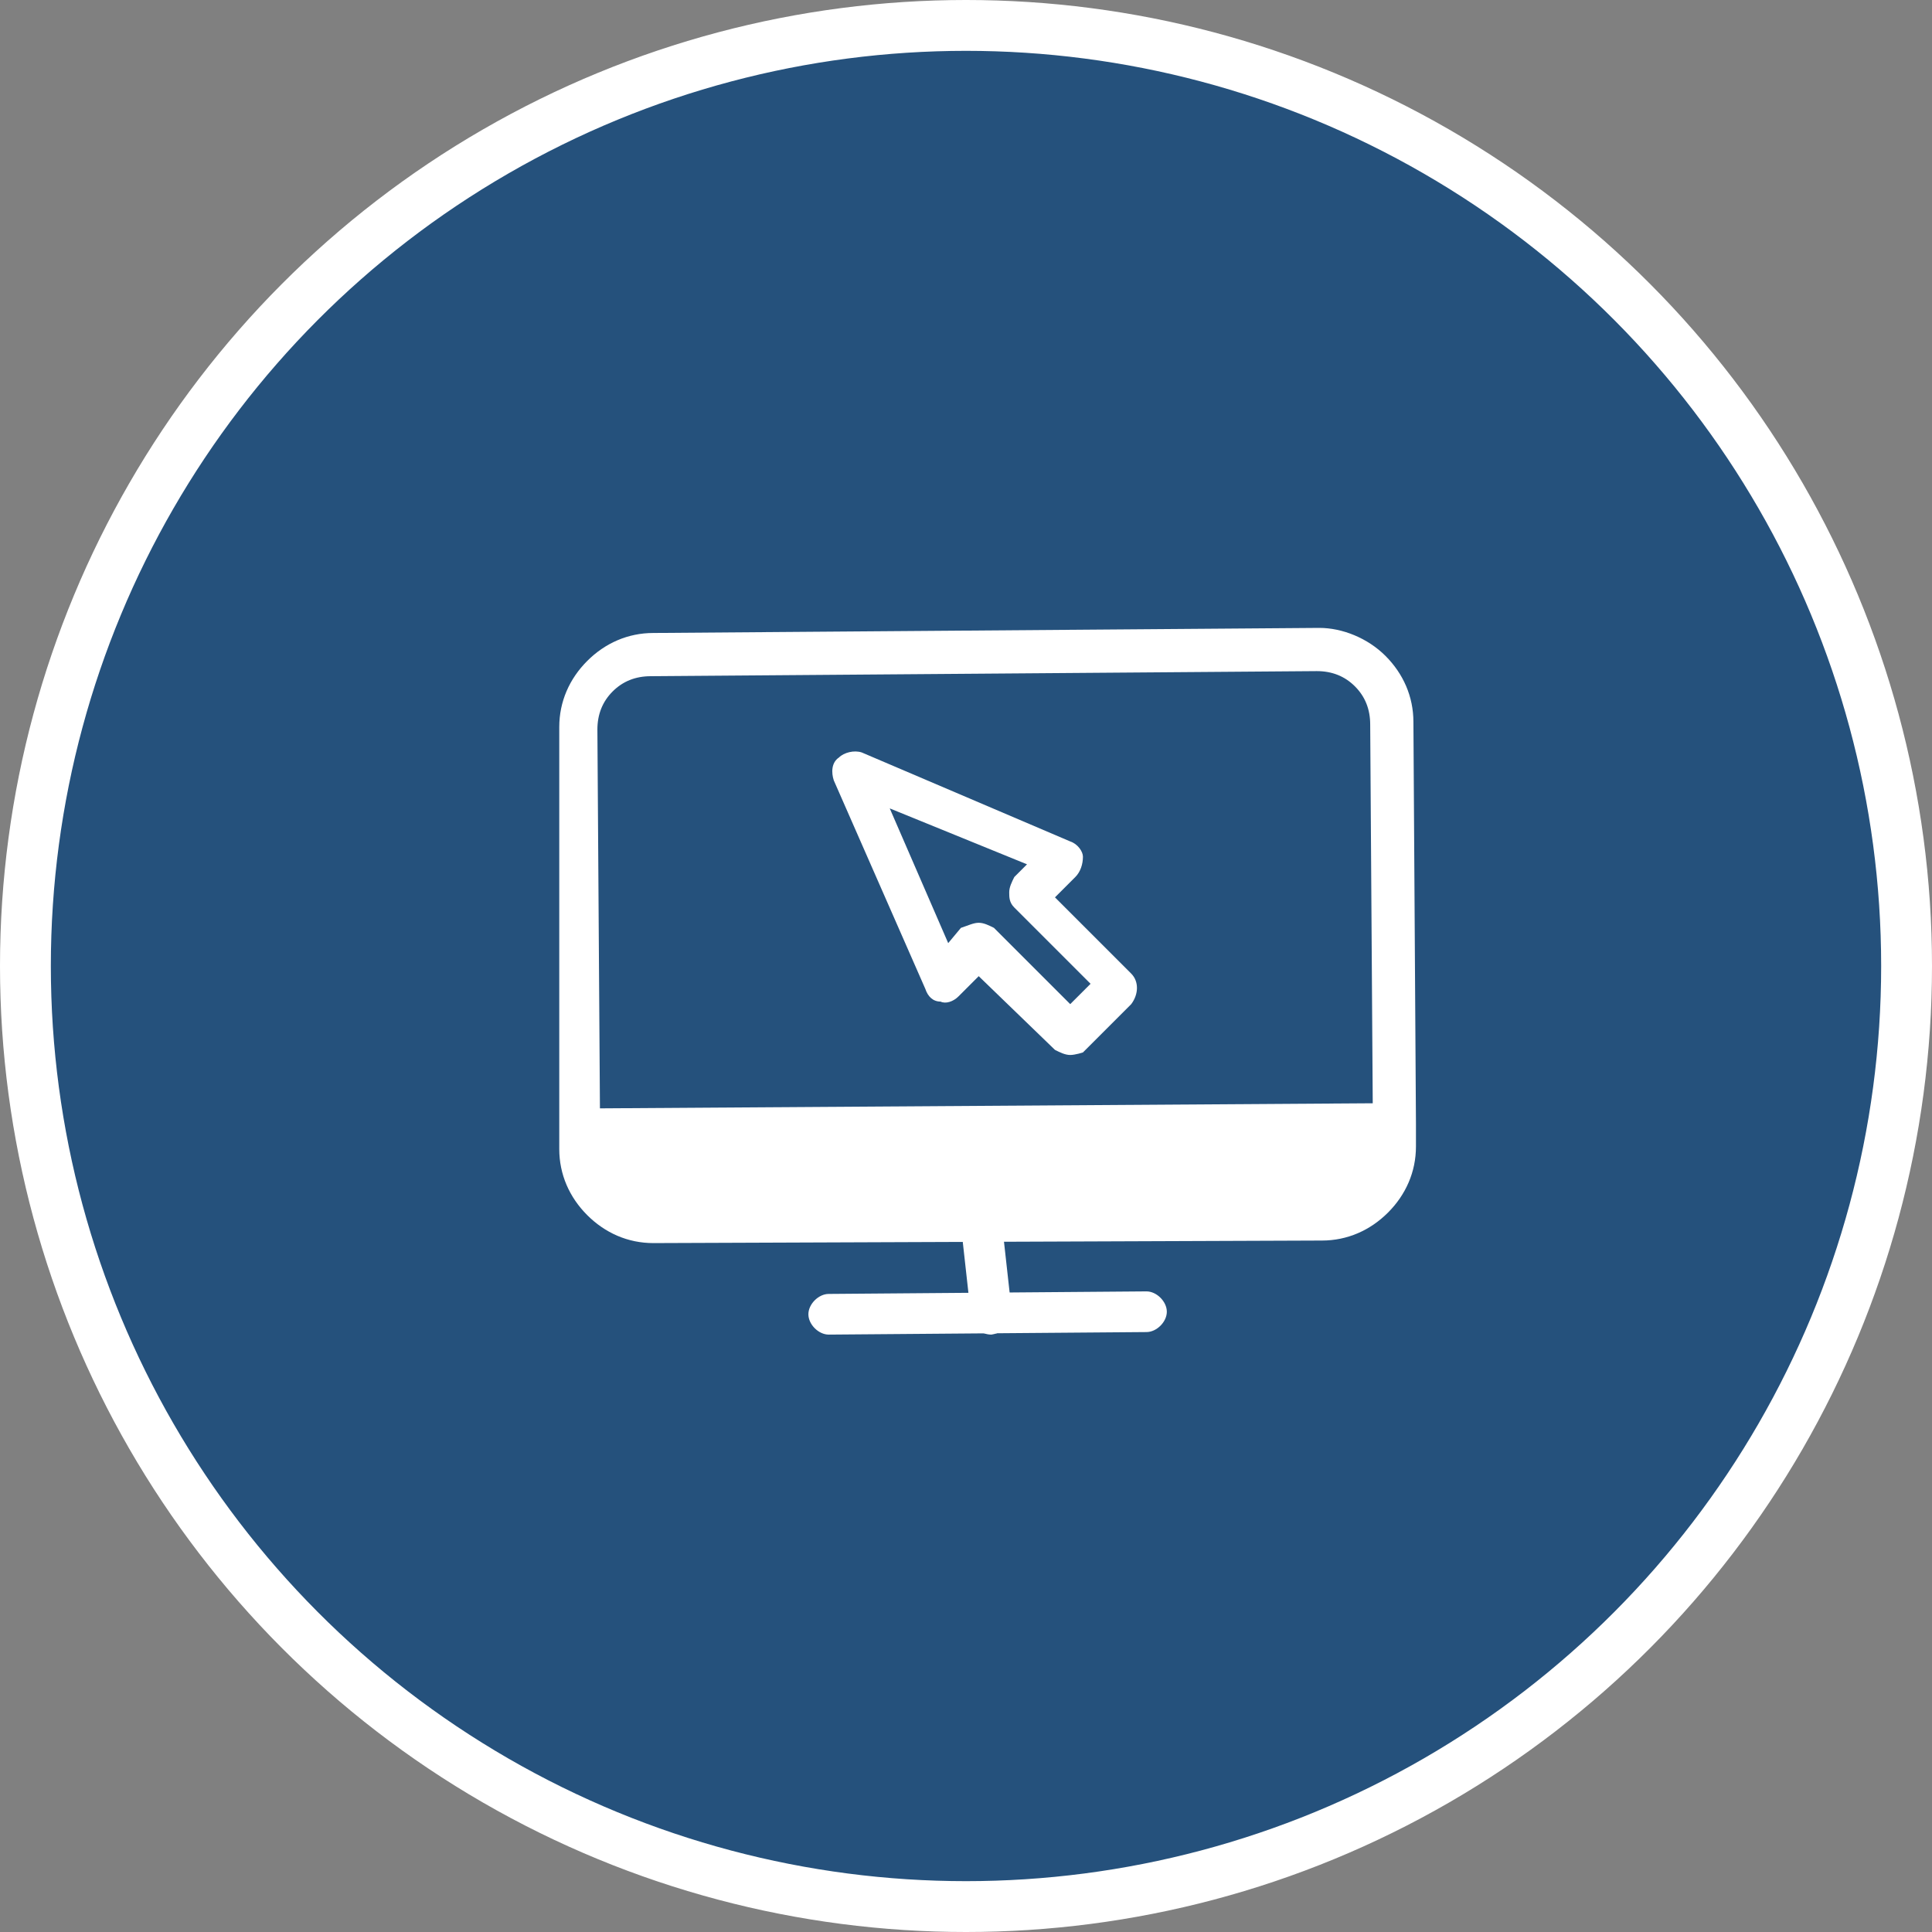
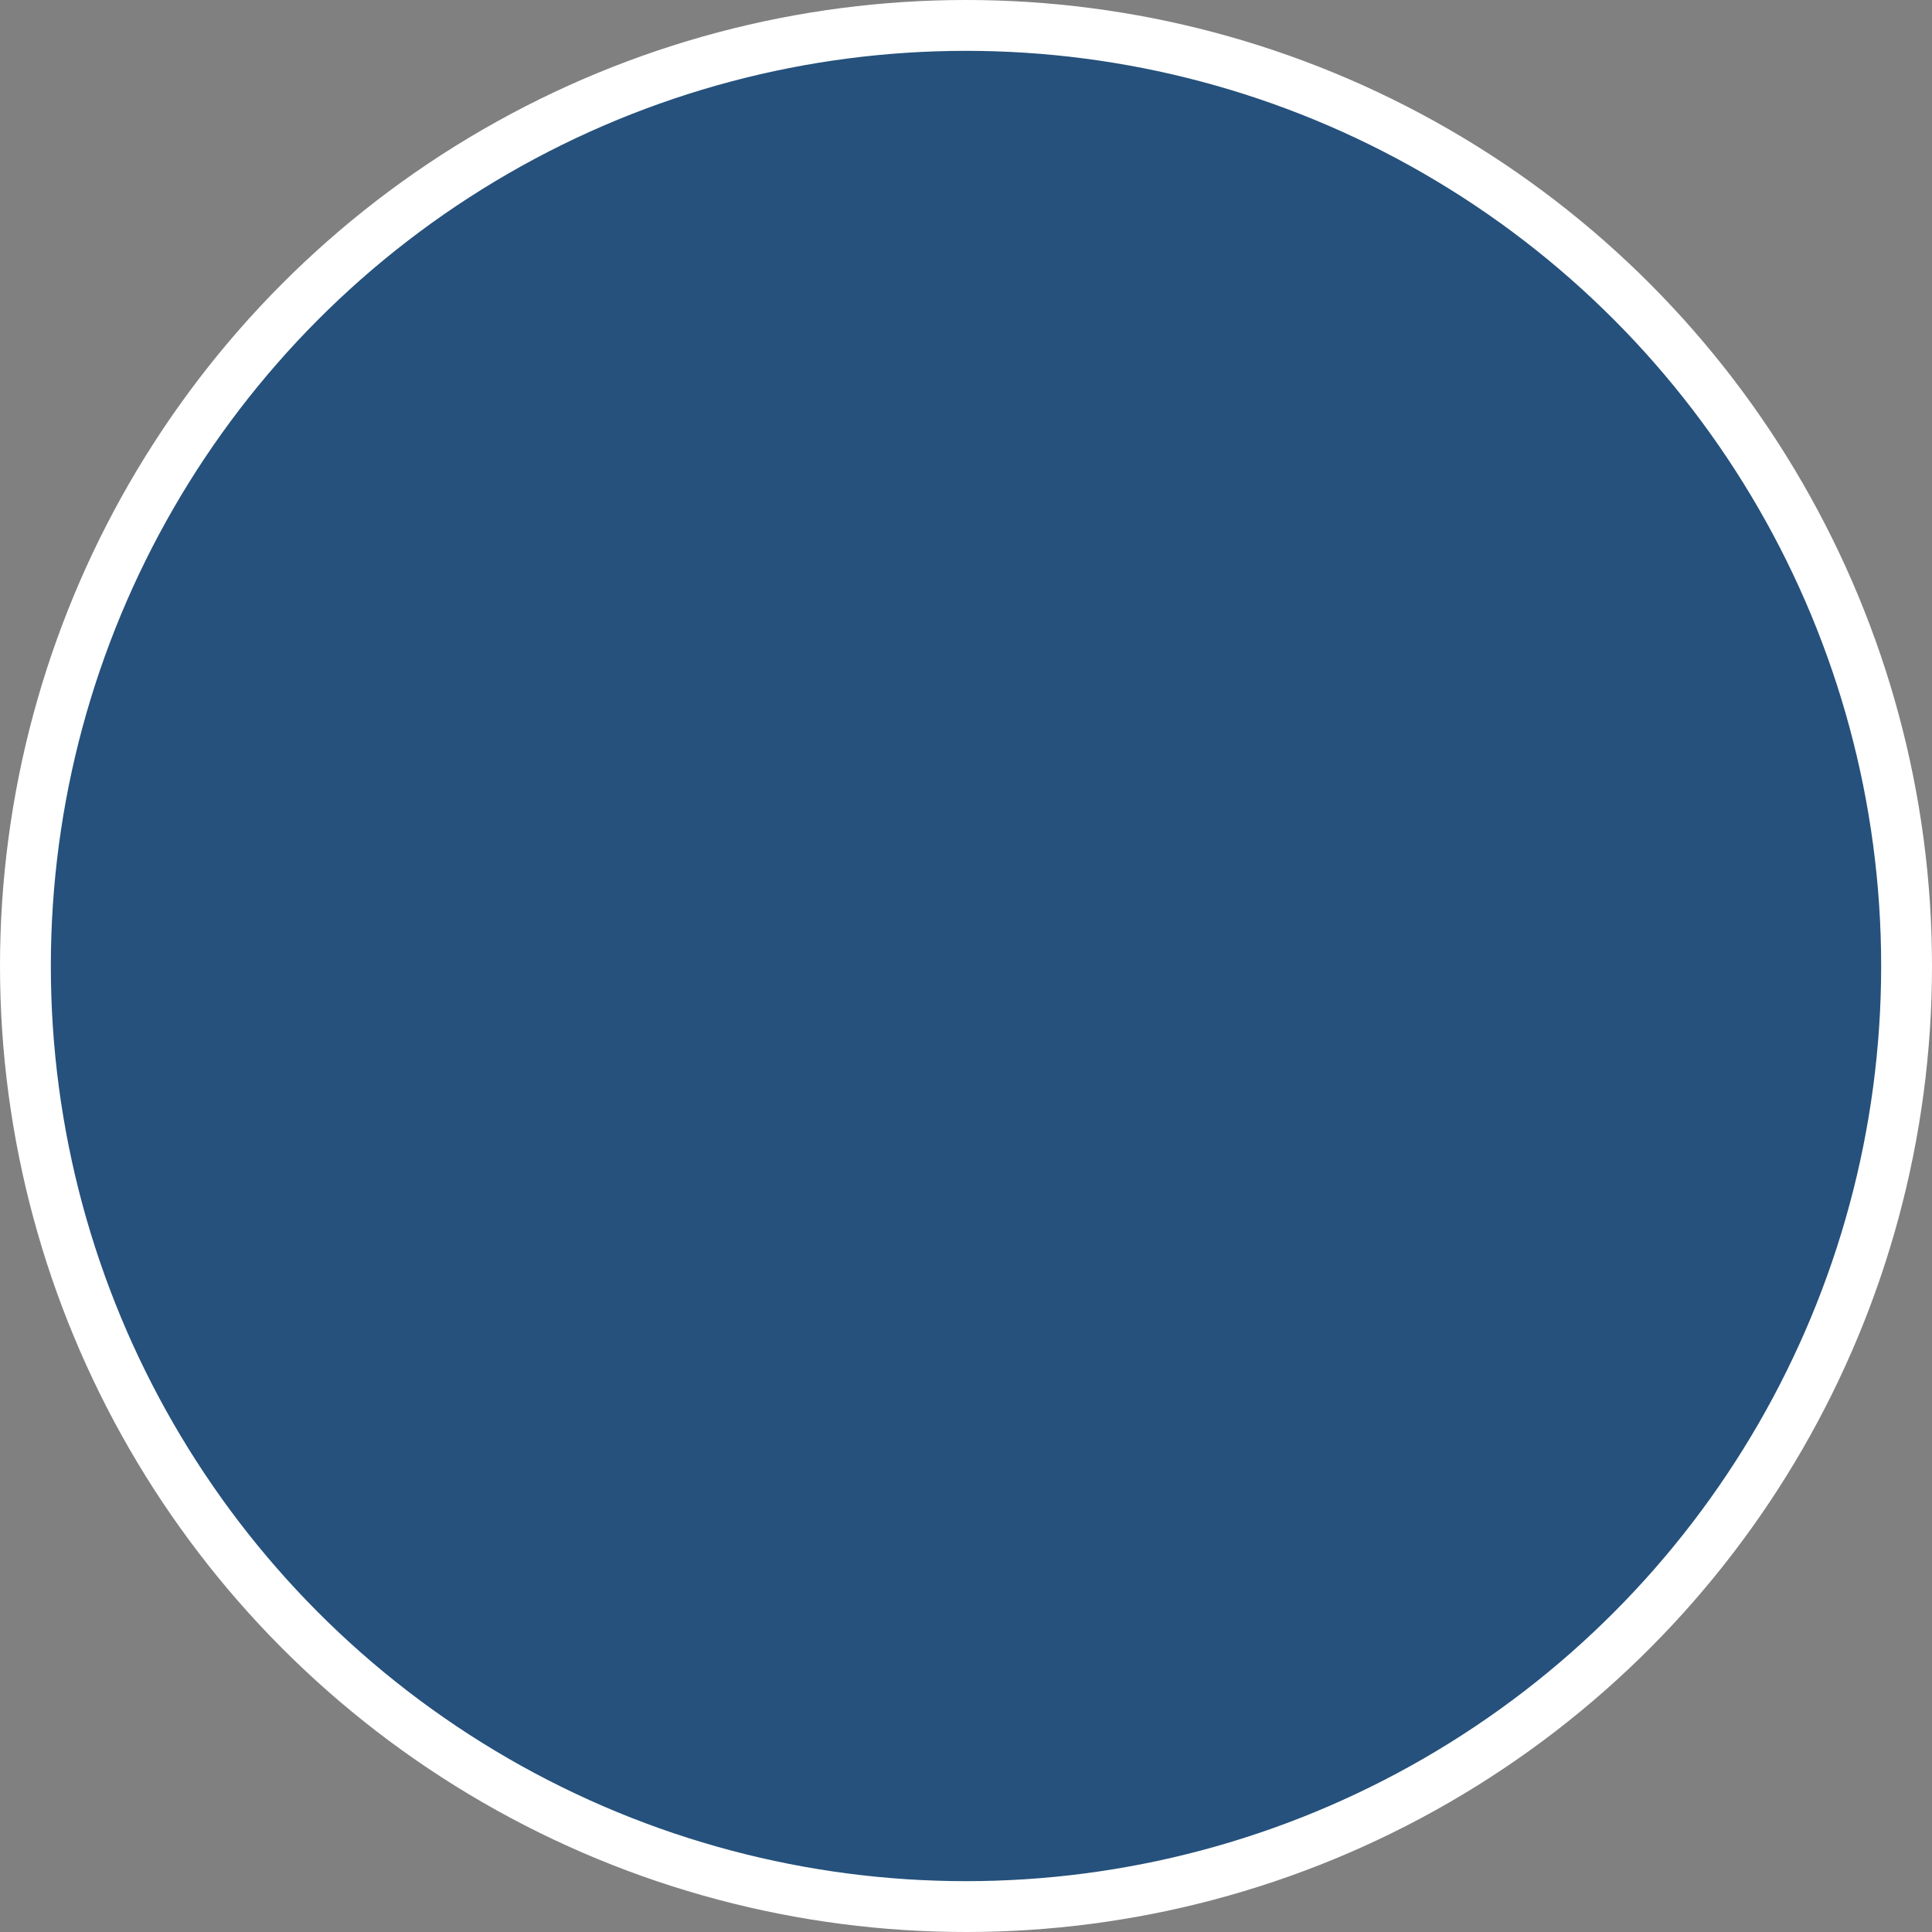
<svg xmlns="http://www.w3.org/2000/svg" version="1.1" x="0px" y="0px" viewBox="0 0 76 76" style="enable-background:new 0 0 76 76;" xml:space="preserve">
  <rect x="0" y="0" width="76" height="76" fill="#808080" stroke="none" />
  <style type="text/css">
	.st0{fill:#25517C;stroke:#FFFFFF;stroke-width:2;stroke-miterlimit:8;}
	.st1{fill-rule:evenodd;clip-rule:evenodd;fill:#FFFFFF;}
	.st2{fill-rule:evenodd;clip-rule:evenodd;fill:#25517C;}
	.st3{fill:#FFFFFF;}
	.st4{fill-rule:evenodd;clip-rule:evenodd;fill:none;stroke:#FFFFFF;stroke-miterlimit:8;}
	.st5{fill:#25517C;stroke:#FFFFFF;stroke-miterlimit:8;}
	.st6{fill:none;stroke:#FFFFFF;stroke-width:3;stroke-miterlimit:8;}
	.st7{fill-rule:evenodd;clip-rule:evenodd;fill:#25517C;stroke:#FFFFFF;stroke-miterlimit:8;}
	.st8{fill:#25517C;}
	.st9{clip-path:url(#SVGID_2_);fill:#FFFFFF;}
	.st10{clip-path:url(#SVGID_4_);fill:#FFFFFF;}
	.st11{fill:none;}
	.st12{clip-path:url(#SVGID_6_);fill:#FFFFFF;}
	.st13{clip-path:url(#SVGID_8_);fill:#FFFFFF;}
	.st14{clip-path:url(#SVGID_10_);}
	.st15{clip-path:url(#SVGID_12_);}
</style>
  <g id="Layer_1">
    <ellipse class="st0" cx="38" cy="38" rx="37" ry="37" />
    <g>
      <g>
-         <path class="st3" d="M55.7,44.2C55.7,44.2,55.7,44.2,55.7,44.2C55.7,44.2,55.7,44.2,55.7,44.2l-0.1-15.8c0-1-0.4-1.9-1.1-2.6     c-0.7-0.7-1.7-1.1-2.6-1.1l-26.2,0.2c-1,0-1.9,0.4-2.6,1.1c-0.7,0.7-1.1,1.6-1.1,2.6L22,44.4c0,0,0,0,0,0c0,0,0,0,0,0l0,0.8     c0,1,0.4,1.9,1.1,2.6c0.7,0.7,1.6,1.1,2.6,1.1c0,0,0,0,0,0L52,48.8c1,0,1.9-0.4,2.6-1.1c0.7-0.7,1.1-1.6,1.1-2.6L55.7,44.2z      M24.1,27.2c0.4-0.4,0.9-0.6,1.5-0.6l26.2-0.2c0,0,0,0,0,0c0.6,0,1.1,0.2,1.5,0.6c0.4,0.4,0.6,0.9,0.6,1.5L54,43.4l-30.4,0.2     l-0.1-14.9C23.5,28.1,23.7,27.6,24.1,27.2z" />
        <g>
-           <path class="st3" d="M39,52.5c-0.4,0-0.8-0.3-0.8-0.7l-0.4-3.6c0-0.4,0.3-0.8,0.7-0.9c0.5,0,0.8,0.3,0.9,0.7l0.4,3.6      C39.9,52,39.6,52.4,39,52.5C39.1,52.5,39.1,52.5,39,52.5z" />
-         </g>
+           </g>
        <g>
-           <path class="st3" d="M32.6,52.5c-0.4,0-0.8-0.4-0.8-0.8c0-0.4,0.4-0.8,0.8-0.8l12.5-0.1c0,0,0,0,0,0c0.4,0,0.8,0.4,0.8,0.8      c0,0.4-0.4,0.8-0.8,0.8L32.6,52.5C32.6,52.5,32.6,52.5,32.6,52.5z" />
-         </g>
+           </g>
        <g>
-           <path class="st3" d="M42.1,41.5c-0.2,0-0.4-0.1-0.6-0.2l-3-2.9l-0.8,0.8c-0.2,0.2-0.5,0.3-0.7,0.2c-0.3,0-0.5-0.2-0.6-0.5      l-3.6-8.2c-0.1-0.3-0.1-0.7,0.2-0.9c0.2-0.2,0.6-0.3,0.9-0.2l8.2,3.5c0.3,0.1,0.5,0.4,0.5,0.6c0,0.3-0.1,0.6-0.3,0.8l-0.8,0.8      l3,3c0.3,0.3,0.3,0.8,0,1.2l-1.9,1.9C42.6,41.4,42.3,41.5,42.1,41.5C42.1,41.5,42.1,41.5,42.1,41.5z M38.5,36.3      c0.2,0,0.4,0.1,0.6,0.2l3,3l0.8-0.8l-3-3c-0.2-0.2-0.2-0.4-0.2-0.6c0-0.2,0.1-0.4,0.2-0.6l0.5-0.5L35,31.8l2.3,5.3l0.5-0.6      C38.1,36.4,38.3,36.3,38.5,36.3z" />
-         </g>
+           </g>
      </g>
    </g>
  </g>
  <g id="Layer_2">
</g>
  <g id="Layer_3">
</g>
  <g id="Layer_4">
</g>
  <g id="Layer_5">
</g>
</svg>